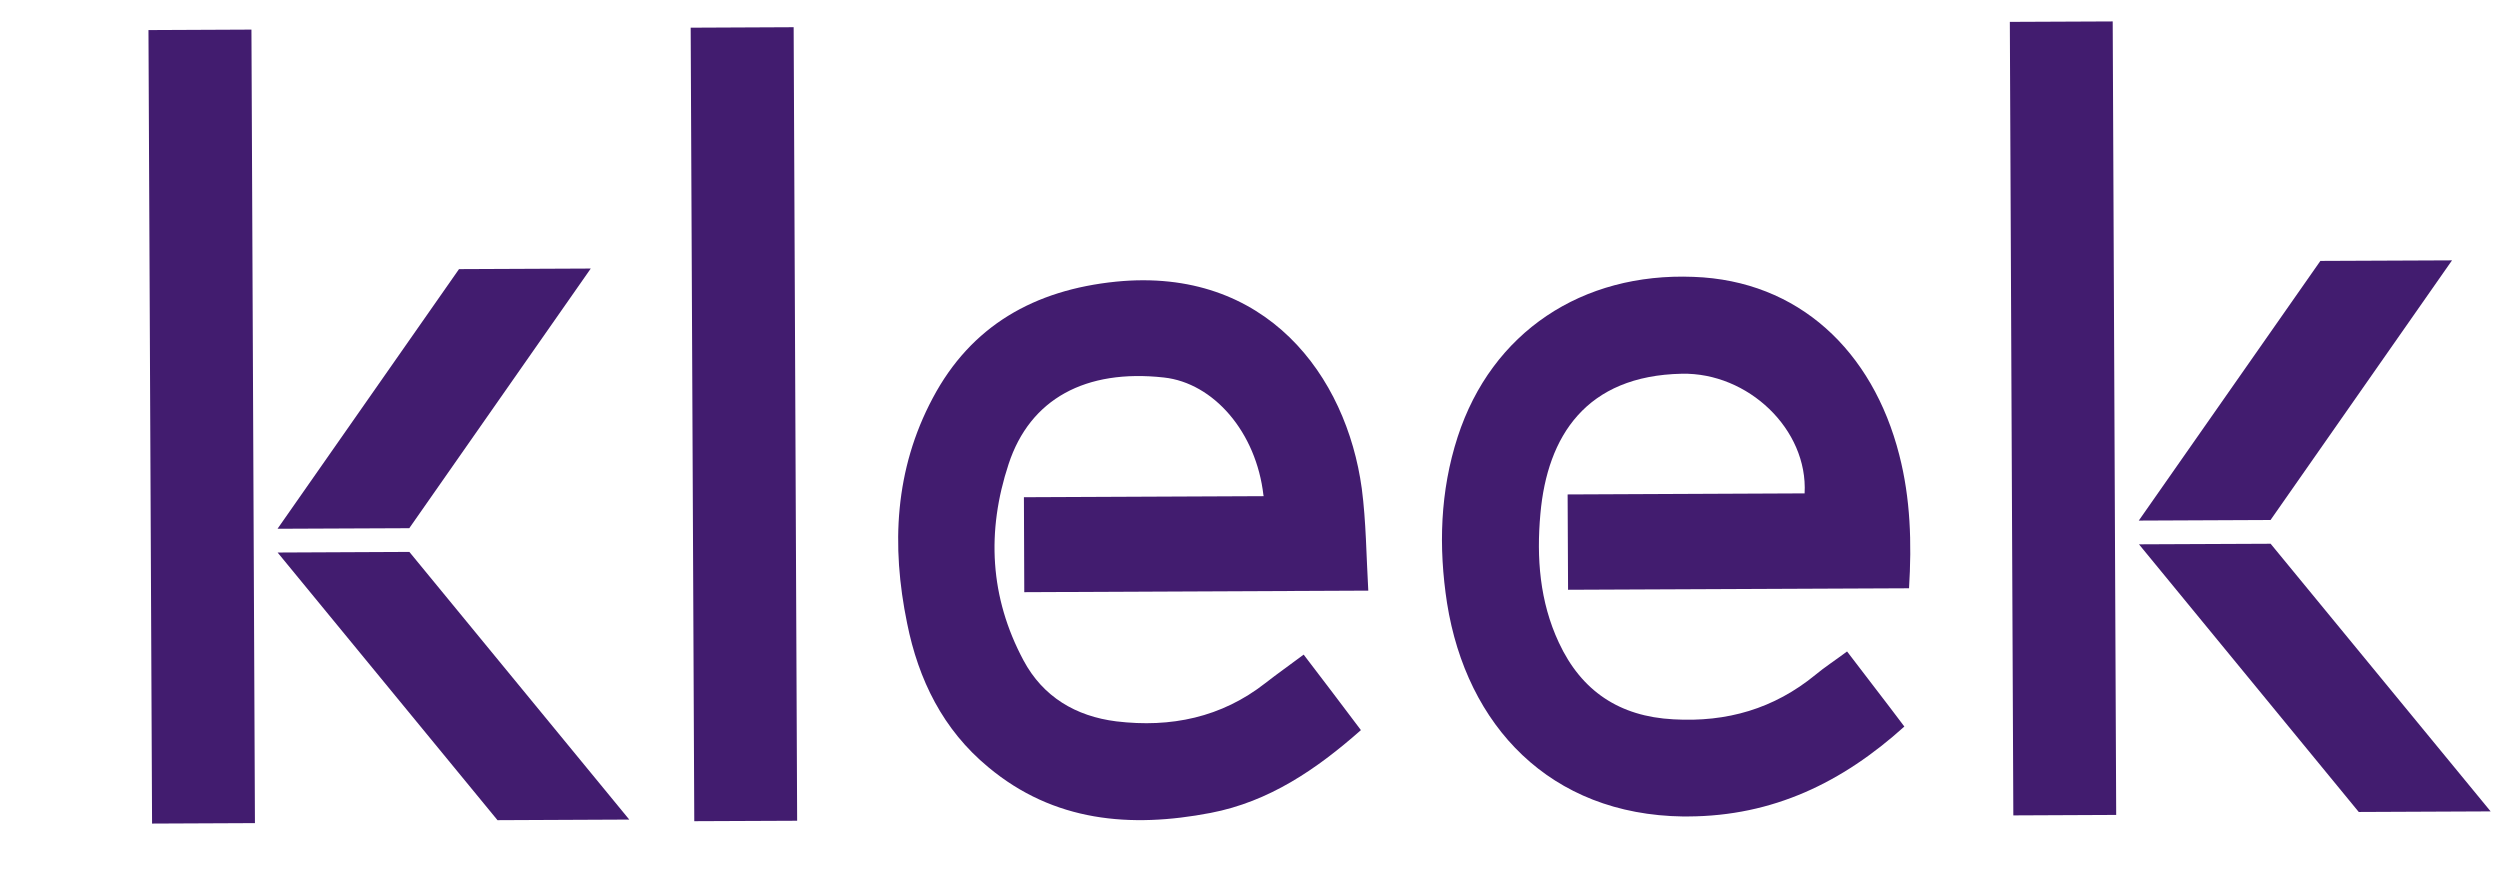
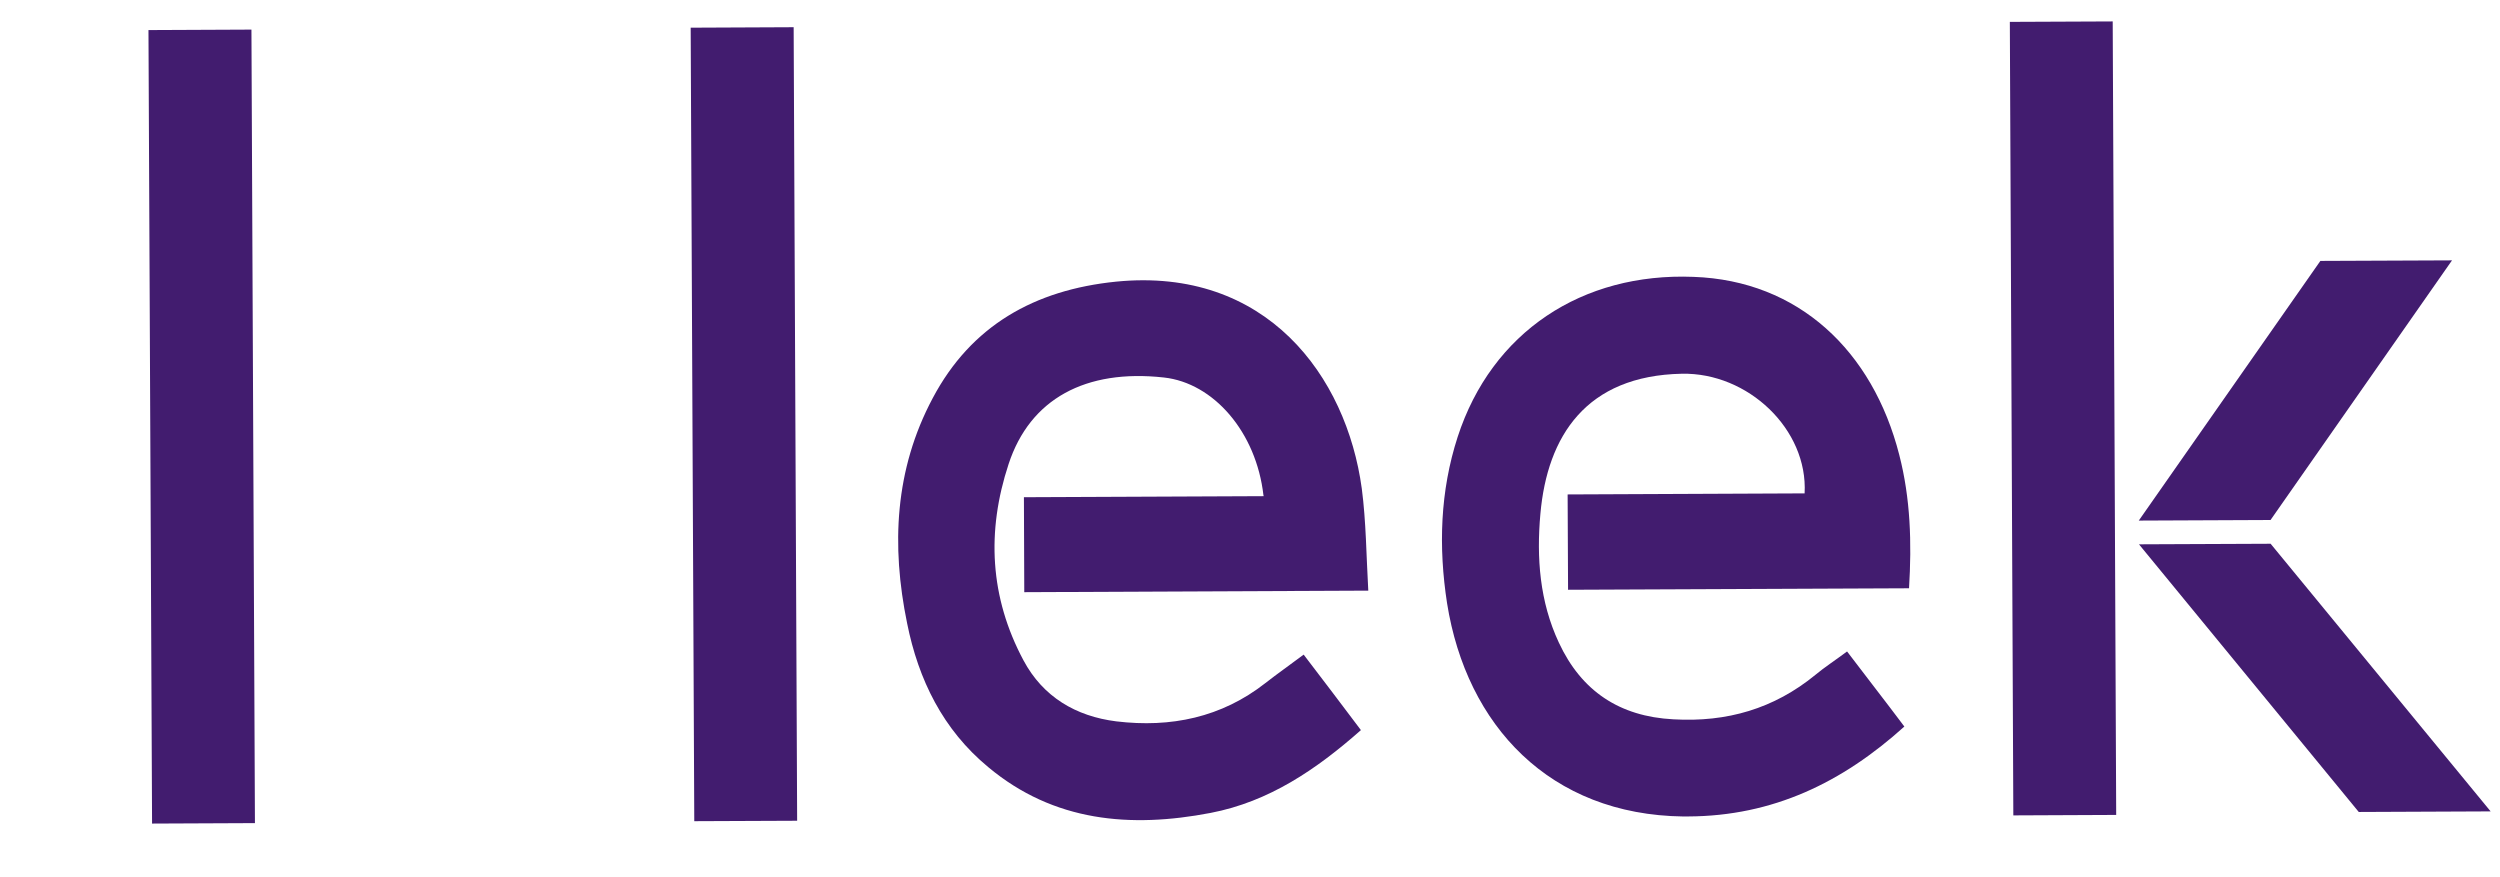
<svg xmlns="http://www.w3.org/2000/svg" width="302" height="106" viewBox="0 0 302 106" fill="none">
  <path fill-rule="evenodd" clip-rule="evenodd" d="M152.626 59.848C151.764 52.203 146.604 46.262 140.601 45.602C131.138 44.556 124.421 48.18 121.837 56.064C119.163 64.178 119.558 72.145 123.638 79.773C125.992 84.178 129.951 86.528 134.857 87.142C141.429 87.93 147.555 86.675 152.861 82.514C154.333 81.365 155.837 80.311 157.482 79.078C159.833 82.164 162.052 85.065 164.399 88.198C159.008 92.956 153.295 96.847 146.237 98.201C136.573 100.056 127.299 99.28 119.384 92.672C113.907 88.147 110.942 82.101 109.578 75.284C107.654 65.916 108.075 56.719 112.673 48.094C117.314 39.337 124.954 35.024 134.815 34.023C152.969 32.212 162.653 45.418 164.504 59.019C165.025 63.02 165.048 67.118 165.289 71.349L123.732 71.535L123.689 60.064L152.67 59.936L152.626 59.848Z" fill="#421C6F" />
  <path fill-rule="evenodd" clip-rule="evenodd" d="M217.997 59.6C218.421 51.86 211.145 44.978 203.159 45.147C191.597 45.382 186.914 52.683 186.08 62.063C185.6 67.392 185.993 72.671 188.306 77.62C191.03 83.482 195.635 86.555 202.145 86.894C208.621 87.269 214.3 85.608 219.284 81.535C220.38 80.619 221.657 79.794 223.125 78.696C225.426 81.734 227.737 84.684 230.046 87.766C222.539 94.538 214.166 98.584 203.939 98.627L203.342 98.631C187.249 98.426 177.155 87.681 174.803 72.856C173.759 66.08 173.961 59.342 176.086 52.778C180.207 40.101 191.125 32.911 204.579 33.445C217.239 33.888 226.216 42.358 229.432 54.955C230.79 60.229 230.948 65.556 230.611 71.064L189.422 71.244L189.369 59.728L217.997 59.6Z" fill="#421C6F" />
  <path fill-rule="evenodd" clip-rule="evenodd" d="M30.374 3.576L17.935 3.633L18.369 99.488L30.796 99.432L30.374 3.576Z" fill="#421C6F" />
-   <path fill-rule="evenodd" clip-rule="evenodd" d="M95.873 3.287L83.434 3.344L83.868 99.199L96.295 99.146L95.873 3.287Z" fill="#421C6F" />
-   <path fill-rule="evenodd" clip-rule="evenodd" d="M33.525 63.875L55.448 32.51L71.364 32.44L49.441 63.806L33.525 63.875Z" fill="#421C6F" />
-   <path fill-rule="evenodd" clip-rule="evenodd" d="M76.015 99.005L49.452 66.671L33.536 66.745L60.099 99.077L76.015 99.005Z" fill="#421C6F" />
+   <path fill-rule="evenodd" clip-rule="evenodd" d="M95.873 3.287L83.434 3.344L83.868 99.199L96.295 99.146Z" fill="#421C6F" />
  <path fill-rule="evenodd" clip-rule="evenodd" d="M255.215 2.588L242.788 2.643L243.21 98.499L255.636 98.443L255.215 2.588Z" fill="#421C6F" />
  <path fill-rule="evenodd" clip-rule="evenodd" d="M258.365 62.887L280.301 31.519L296.204 31.451L274.282 62.816L258.365 62.887Z" fill="#421C6F" />
  <path fill-rule="evenodd" clip-rule="evenodd" d="M300.868 98.016L274.292 65.685L258.389 65.754L284.938 98.087L300.868 98.016Z" fill="#421C6F" />
</svg>